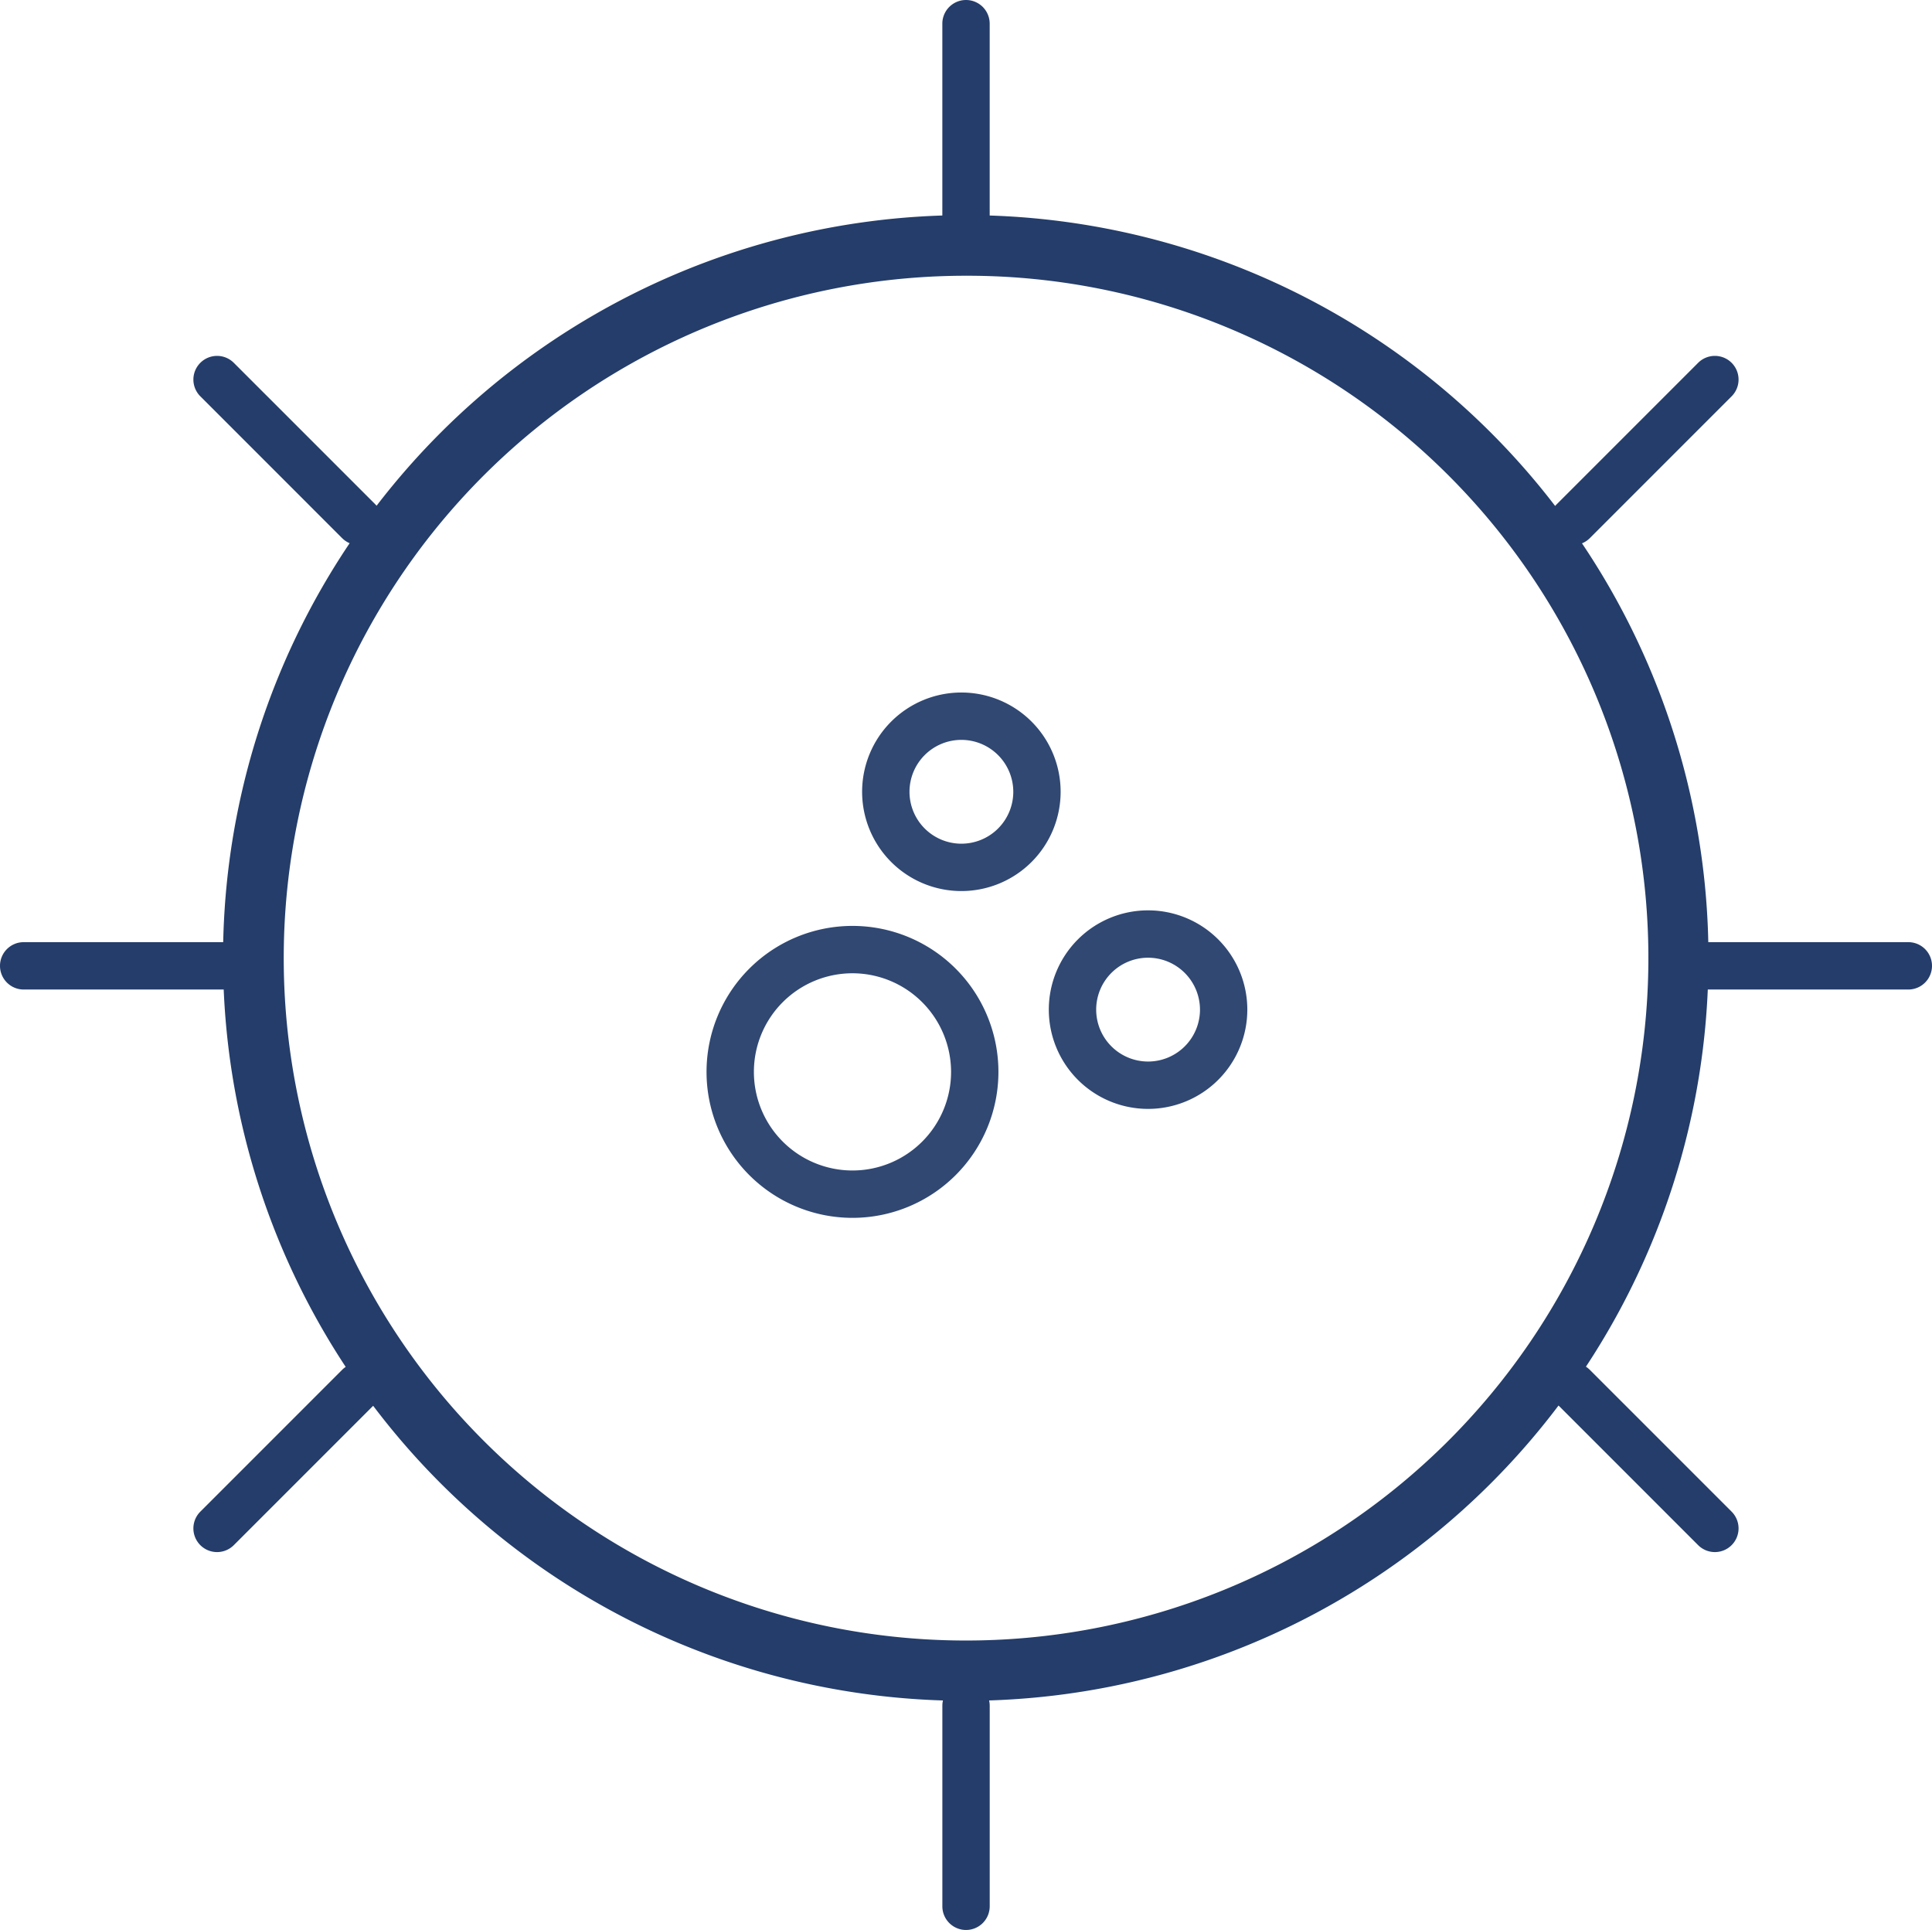
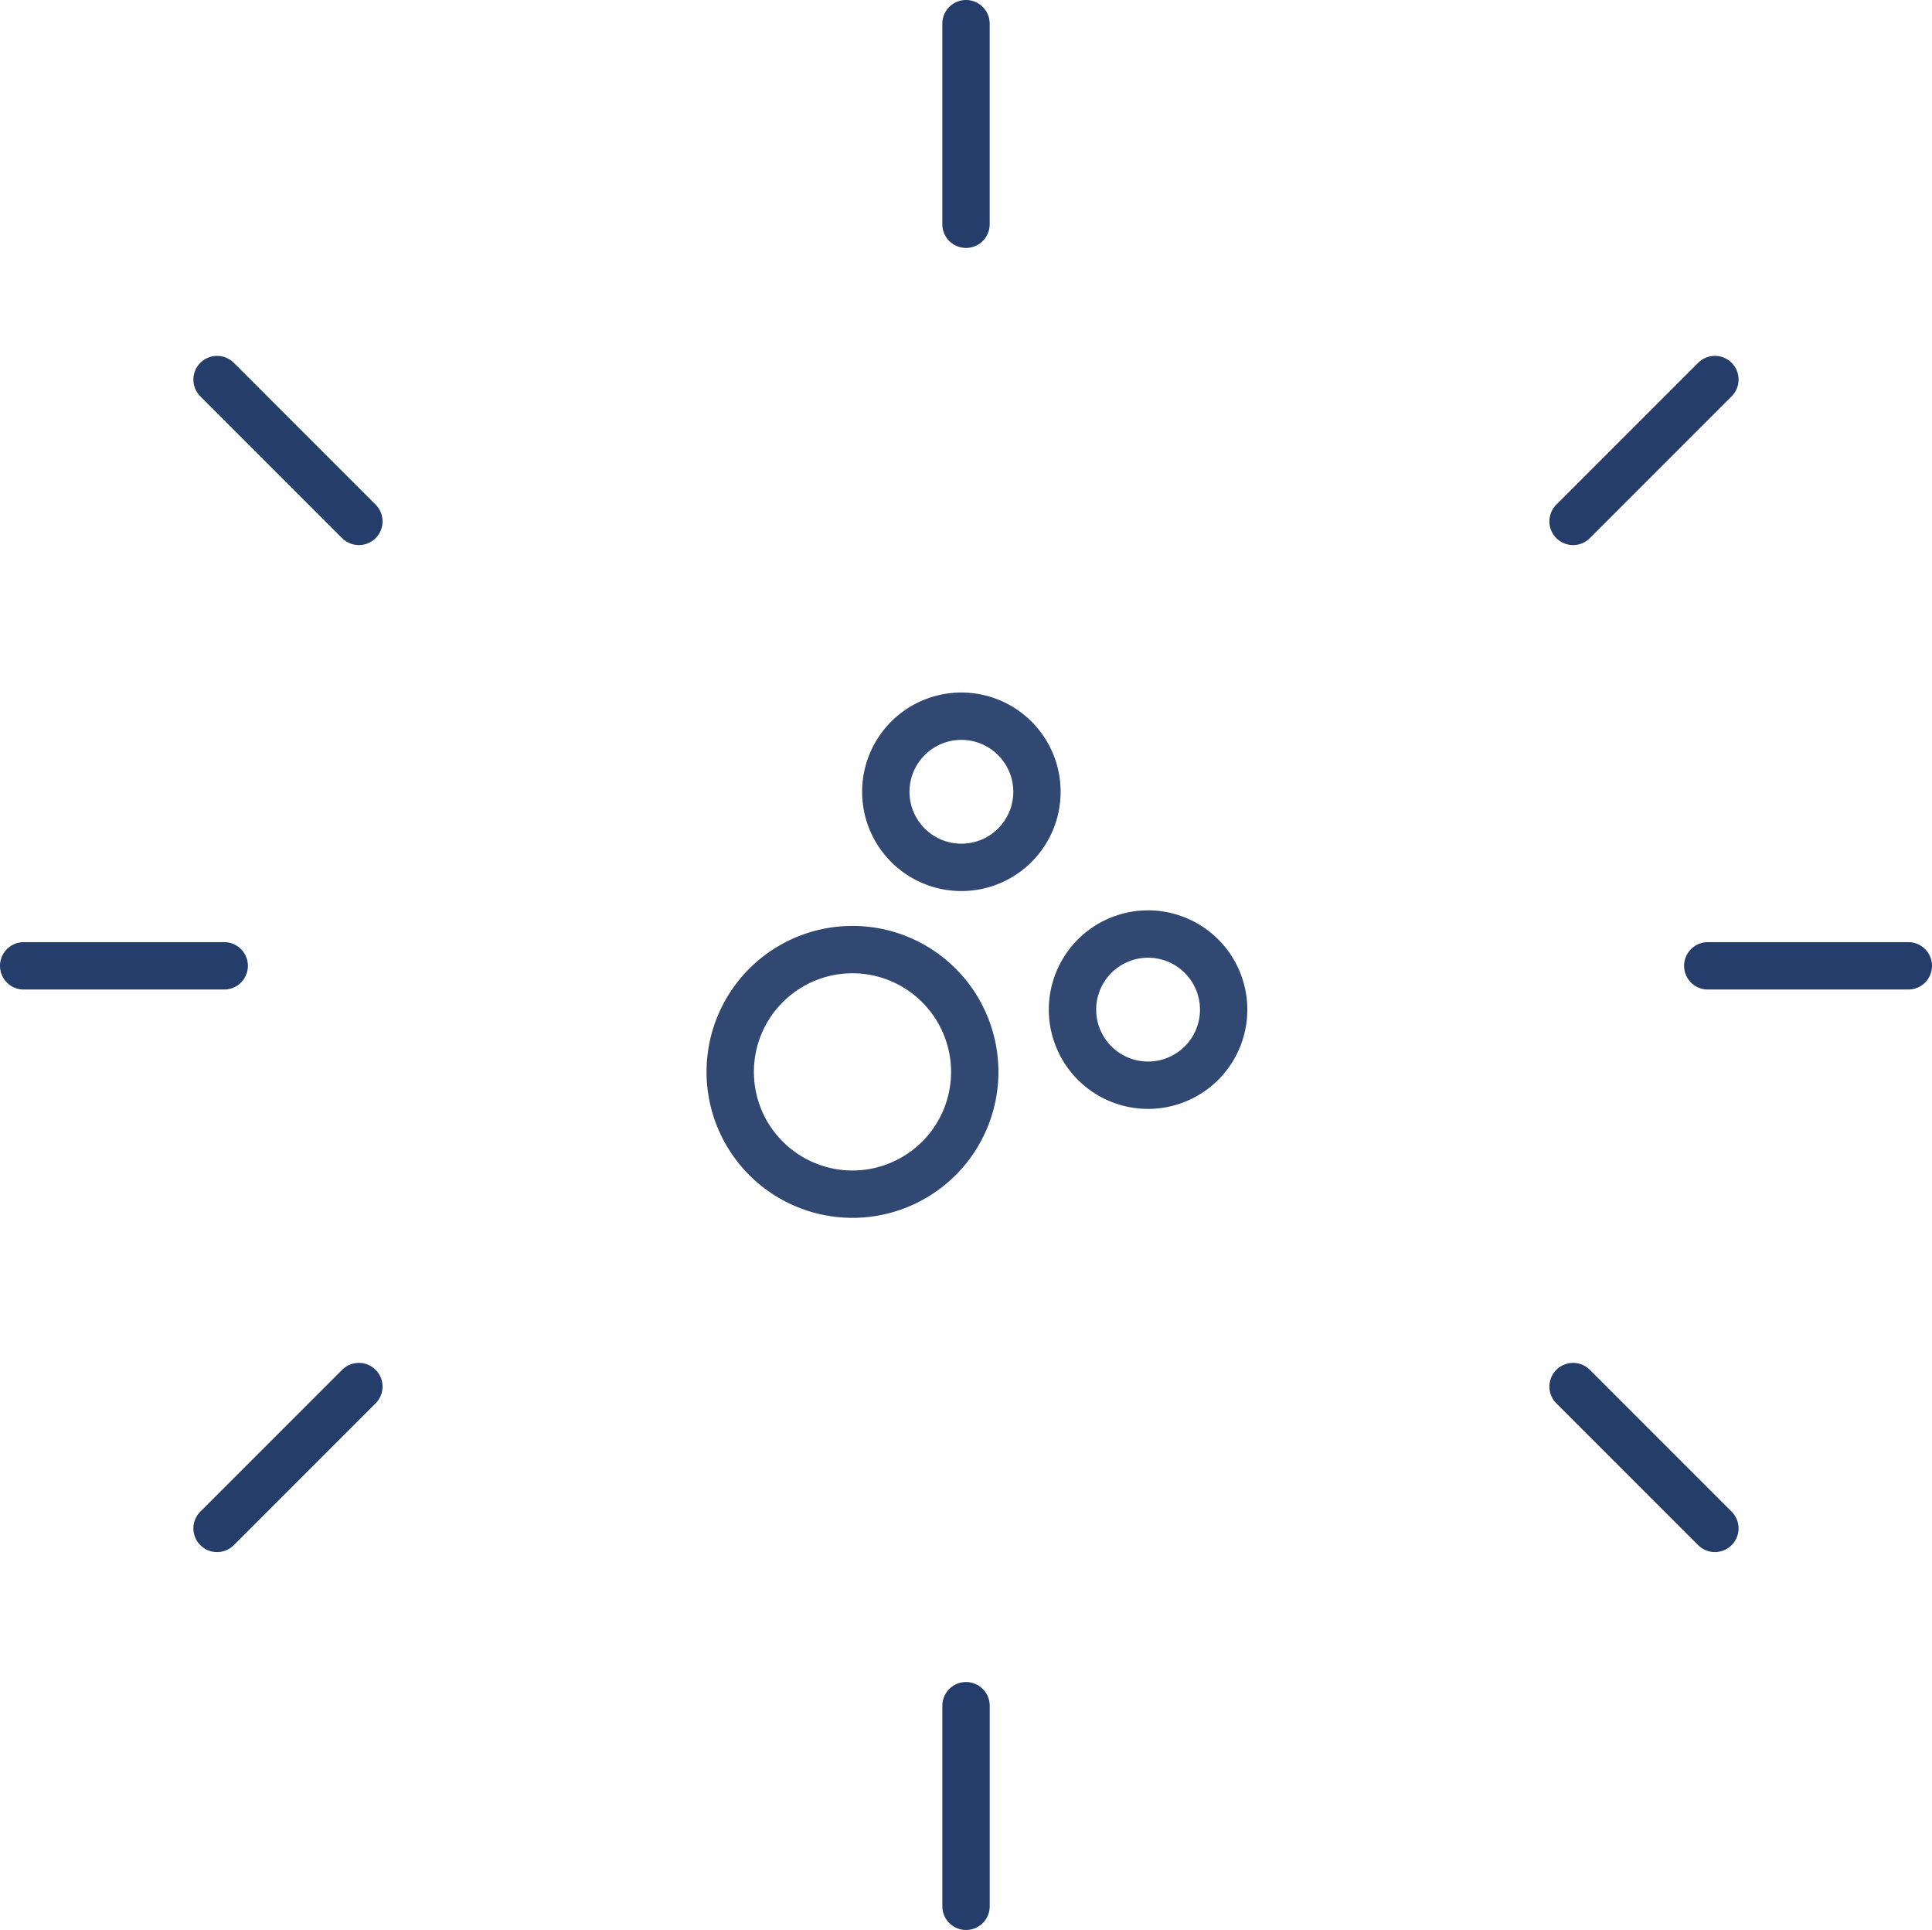
<svg xmlns="http://www.w3.org/2000/svg" width="81.599" height="81.5" viewBox="0 0 81.599 81.5">
  <g id="picto-expertise1-explosifs_abandon" transform="translate(-1211 -811.52)">
-     <path id="Ellipse_1" data-name="Ellipse 1" d="M31.13,2.059A29.067,29.067,0,0,0,19.815,57.9,29.07,29.07,0,0,0,42.444,4.342,28.894,28.894,0,0,0,31.13,2.059M31.13,0A31.119,31.119,0,1,1,0,31.119,31.124,31.124,0,0,1,31.13,0Z" transform="translate(1220.67 820.855)" fill="#243d6a" stroke="#243d6a" stroke-width="0.5" />
    <path id="Tracé_3737" data-name="Tracé 3737" d="M3257.5,940.28a.75.75,0,0,1-.75-.75v-8.47a.75.75,0,0,1,1.5,0v8.47A.75.75,0,0,1,3257.5,940.28Z" transform="translate(-2005.7 -118.54)" fill="#253d6a" stroke="#253d6a" stroke-linecap="round" stroke-width="0.5" />
    <path id="Tracé_3743" data-name="Tracé 3743" d="M.75,9.97A.75.75,0,0,1,0,9.22V.75a.75.75,0,0,1,1.5,0V9.22A.75.75,0,0,1,.75,9.97Z" transform="translate(1292.349 851.556) rotate(90)" fill="#253d6a" stroke="#253d6a" stroke-linecap="round" stroke-width="0.5" />
    <path id="Tracé_3744" data-name="Tracé 3744" d="M.75,9.97A.75.75,0,0,1,0,9.22V.75a.75.75,0,0,1,1.5,0V9.22A.75.75,0,0,1,.75,9.97Z" transform="translate(1221.22 851.556) rotate(90)" fill="#253d6a" stroke="#253d6a" stroke-linecap="round" stroke-width="0.5" />
    <path id="Tracé_3741" data-name="Tracé 3741" d="M3257.5,940.28a.75.75,0,0,1-.75-.75v-8.47a.75.75,0,0,1,1.5,0v8.47A.75.75,0,0,1,3257.5,940.28Z" transform="translate(-2005.699 -47.51)" fill="#253d6a" stroke="#253d6a" stroke-linecap="round" stroke-width="0.5" />
    <path id="Tracé_3738" data-name="Tracé 3738" d="M.75,9.97A.75.75,0,0,1,0,9.22V.75a.75.75,0,0,1,1.5,0V9.22A.75.75,0,0,1,.75,9.97Z" transform="translate(1283.429 826.488) rotate(45)" fill="#253d6a" stroke="#253d6a" stroke-linecap="round" stroke-width="0.5" />
    <path id="Tracé_3740" data-name="Tracé 3740" d="M.75,9.97A.75.75,0,0,1,0,9.22V.75a.75.75,0,0,1,1.5,0V9.22A.75.75,0,0,1,.75,9.97Z" transform="translate(1276.379 870.073) rotate(-45)" fill="#253d6a" stroke="#253d6a" stroke-linecap="round" stroke-width="0.5" />
    <path id="Tracé_3739" data-name="Tracé 3739" d="M.75,9.97A.75.75,0,0,1,0,9.22V.75a.75.75,0,1,1,1.5,0V9.22A.75.75,0,0,1,.75,9.97Z" transform="translate(1227.218 833.538) rotate(135)" fill="#253d6a" stroke="#253d6a" stroke-linecap="round" stroke-width="0.5" />
    <path id="Tracé_3742" data-name="Tracé 3742" d="M.75,9.97A.75.75,0,0,1,0,9.22V.75a.75.75,0,0,1,1.5,0V9.22A.75.75,0,0,1,.75,9.97Z" transform="translate(1220.168 877.123) rotate(-135)" fill="#253d6a" stroke="#253d6a" stroke-linecap="round" stroke-width="0.5" />
    <g id="Groupe_4872" data-name="Groupe 4872" transform="translate(1241.091 841.014)">
      <path id="Ellipse_2" data-name="Ellipse 2" d="M3.942,1.5A2.442,2.442,0,1,0,6.385,3.942,2.445,2.445,0,0,0,3.942,1.5m0-1.5A3.942,3.942,0,1,1,0,3.942,3.942,3.942,0,0,1,3.942,0Z" transform="translate(6.571 0)" fill="#304872" stroke="#304872" stroke-width="0.5" />
      <path id="Ellipse_3" data-name="Ellipse 3" d="M3.942,1.5A2.442,2.442,0,1,0,6.385,3.942,2.445,2.445,0,0,0,3.942,1.5m0-1.5A3.942,3.942,0,1,1,0,3.942,3.942,3.942,0,0,1,3.942,0Z" transform="translate(14.456 9.199)" fill="#304872" stroke="#304872" stroke-width="0.5" />
      <path id="Ellipse_4" data-name="Ellipse 4" d="M5.914,1.5a4.414,4.414,0,1,0,4.414,4.414A4.419,4.419,0,0,0,5.914,1.5m0-1.5A5.914,5.914,0,1,1,0,5.914,5.914,5.914,0,0,1,5.914,0Z" transform="translate(0 9.856)" fill="#304872" stroke="#304872" stroke-width="0.5" />
    </g>
  </g>
</svg>